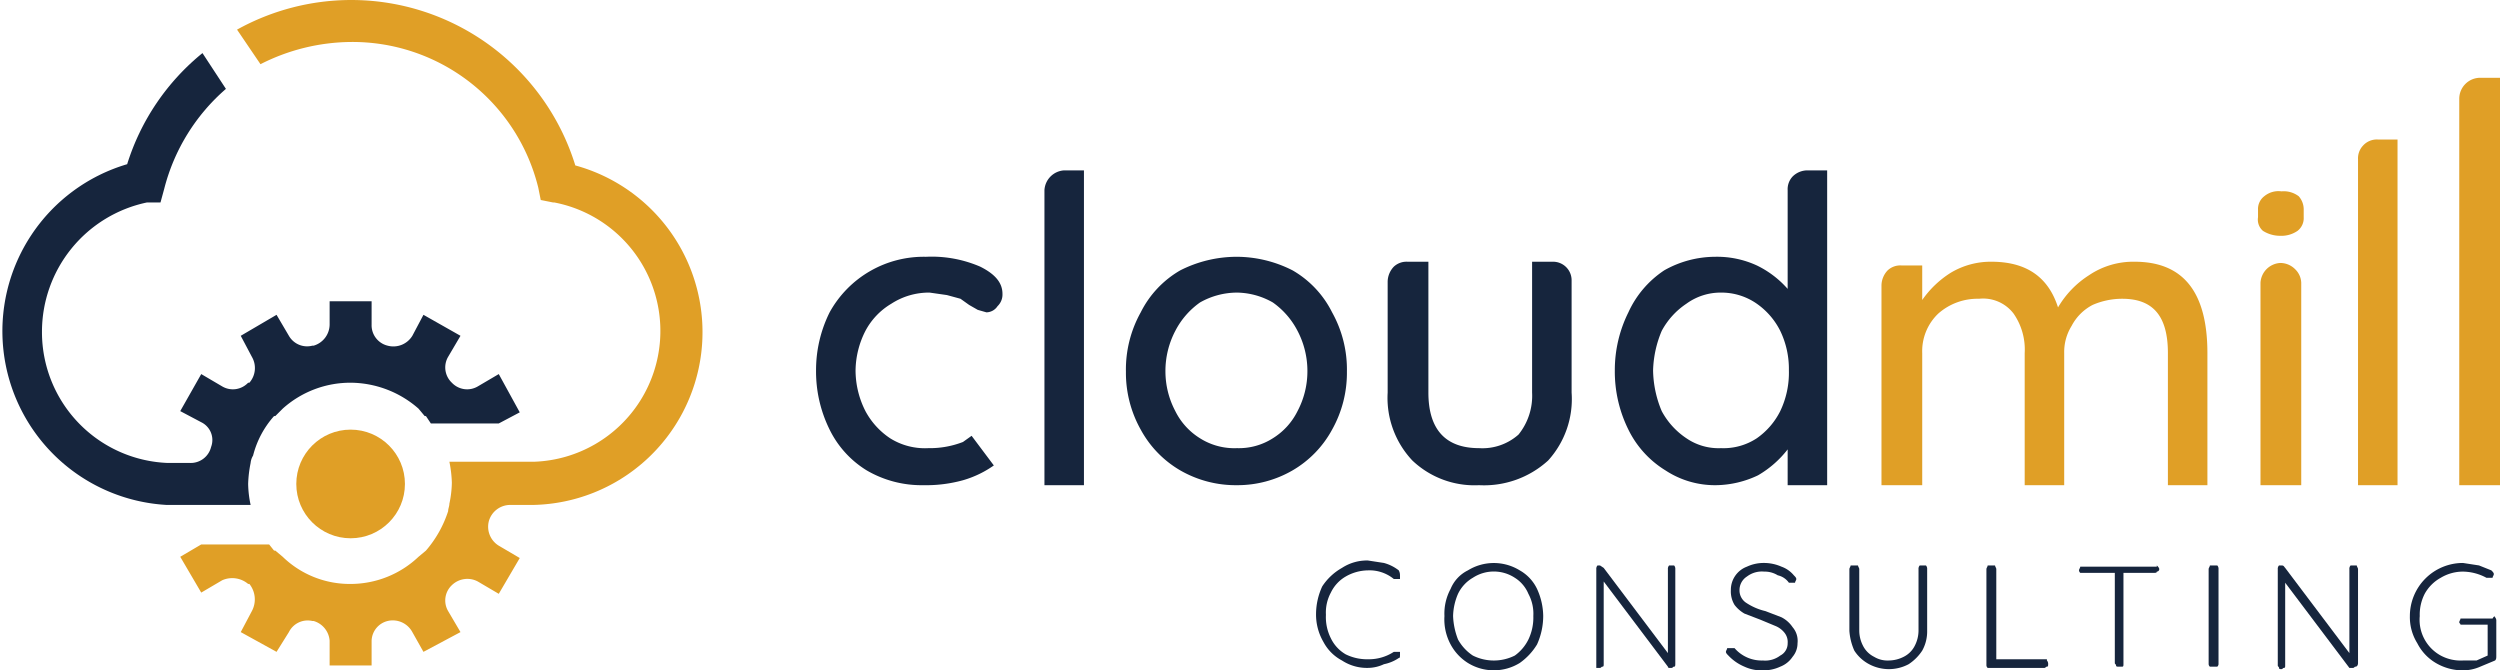
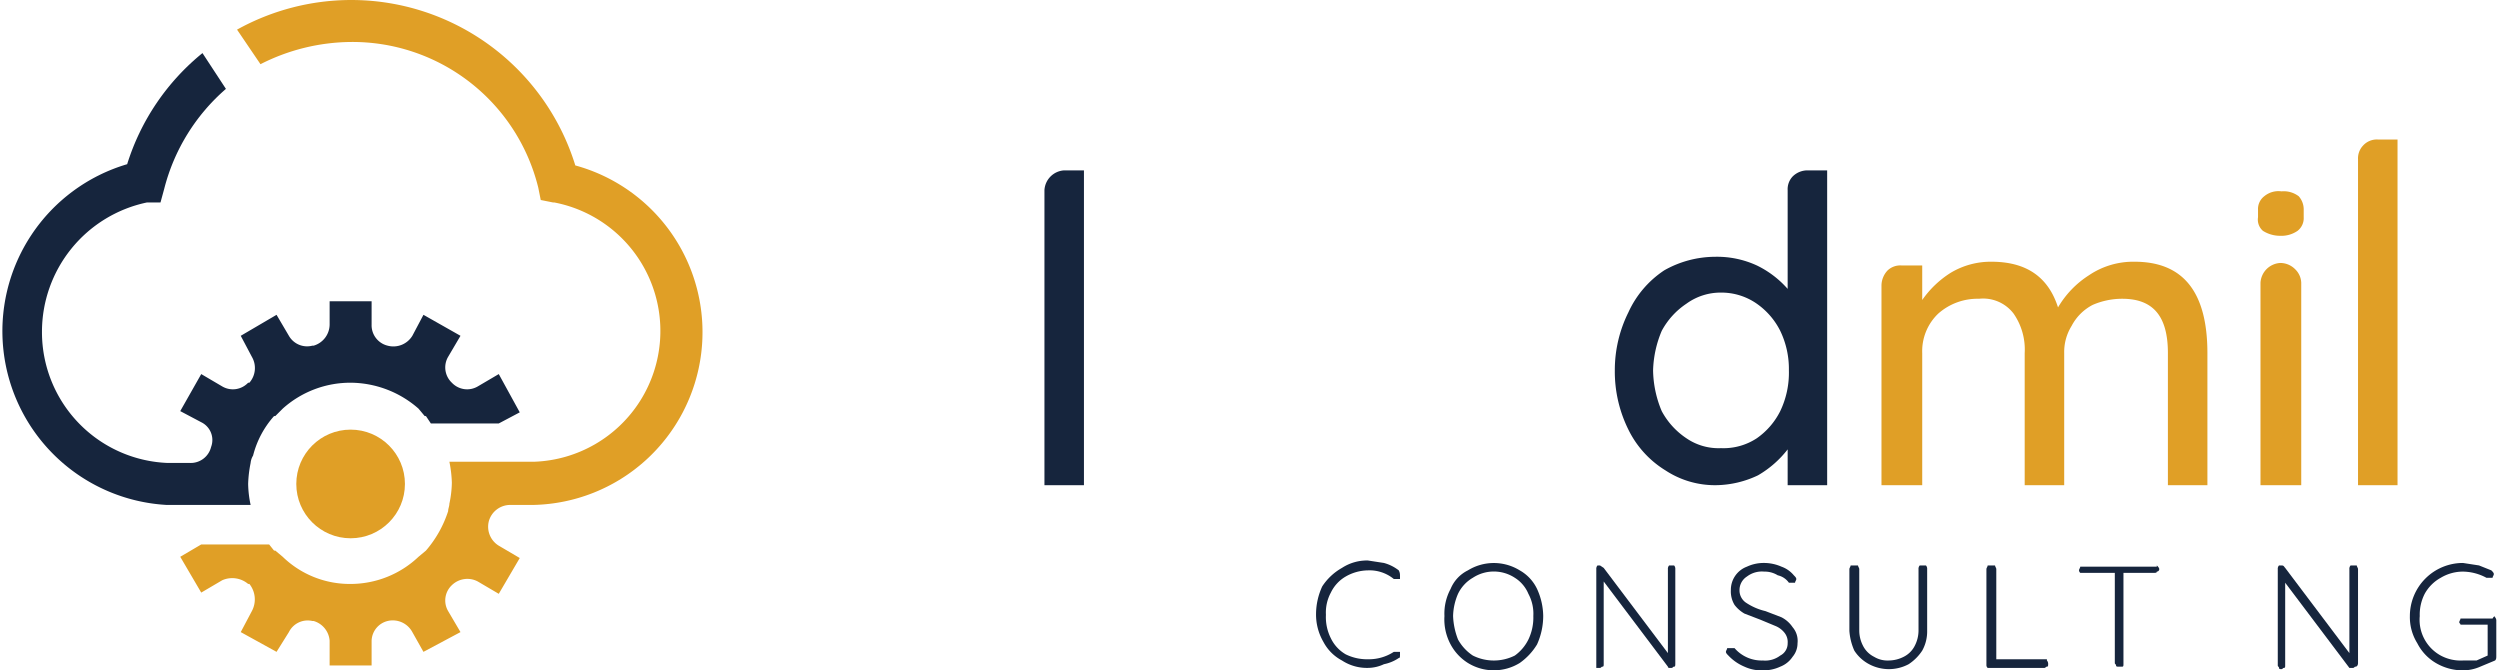
<svg xmlns="http://www.w3.org/2000/svg" viewBox="0 0 202.5 54.3">
  <defs>
    <style>.cls-1{fill:#16253d;}.cls-2{fill:#e09f26;}</style>
  </defs>
  <title>Cloudmill-Logo_WEB-SVG</title>
  <g id="Layer_2" data-name="Layer 2">
    <g id="Layer_1-2" data-name="Layer 1">
-       <path class="cls-1" d="M80.5,37.7A8.3,8.3,0,0,1,78,38.9a11.2,11.2,0,0,1-3.2.4,8.8,8.8,0,0,1-4.6-1.2,8,8,0,0,1-3-3.3A10.6,10.6,0,0,1,66.1,30a10.5,10.5,0,0,1,1.1-4.7A8.7,8.7,0,0,1,75,20.8a9.9,9.9,0,0,1,4.4.8c1.2.6,1.8,1.3,1.8,2.2a1.3,1.3,0,0,1-.4,1,1.1,1.1,0,0,1-.9.5l-.7-.2-.7-.4-.7-.5-1.1-.3-1.4-.2a5.6,5.6,0,0,0-3.1.9,5.6,5.6,0,0,0-2.1,2.2,7.2,7.2,0,0,0-.8,3.2,7.3,7.3,0,0,0,.8,3.3,6.1,6.1,0,0,0,2,2.2,5.3,5.3,0,0,0,3.1.8,7.4,7.4,0,0,0,2.8-.5l.7-.5" />
      <path class="cls-1" d="M87.8,13.8V39.3H84.6V15.4a1.7,1.7,0,0,1,1.6-1.6" />
-       <path class="cls-1" d="M107.9,34.8a8.5,8.5,0,0,1-3.2,3.3,8.9,8.9,0,0,1-4.5,1.2,9,9,0,0,1-4.6-1.2,8.5,8.5,0,0,1-3.2-3.3,9.4,9.4,0,0,1-1.2-4.7,9.5,9.5,0,0,1,1.2-4.8,8.1,8.1,0,0,1,3.2-3.4,10.1,10.1,0,0,1,4.6-1.1,10,10,0,0,1,4.5,1.1,8.1,8.1,0,0,1,3.2,3.4,9.5,9.5,0,0,1,1.2,4.8A9.4,9.4,0,0,1,107.9,34.8Zm-2.8-8a6.4,6.4,0,0,0-2-2.3,6,6,0,0,0-2.9-.8,6.1,6.1,0,0,0-3,.8,6.4,6.4,0,0,0-2,2.3,7,7,0,0,0-.8,3.3,6.9,6.9,0,0,0,.8,3.2,5.4,5.4,0,0,0,2,2.2,5.2,5.2,0,0,0,3,.8,5.1,5.1,0,0,0,2.9-.8,5.4,5.4,0,0,0,2-2.2,6.9,6.9,0,0,0,.8-3.2A7,7,0,0,0,105.1,26.8Z" />
-       <path class="cls-1" d="M115.7,21.2V31.8c0,3,1.4,4.5,4.1,4.5a4.4,4.4,0,0,0,3.2-1.1,5,5,0,0,0,1.1-3.4V21.2h1.7a1.5,1.5,0,0,1,1.5,1.5v9.1a7.4,7.4,0,0,1-1.9,5.5,7.7,7.7,0,0,1-5.6,2,7.3,7.3,0,0,1-5.4-2,7.4,7.4,0,0,1-2-5.5v-9a1.8,1.8,0,0,1,.5-1.2,1.5,1.5,0,0,1,1.1-.4" />
      <path class="cls-1" d="M148,13.8V39.3h-3.2V36.4a8.3,8.3,0,0,1-2.4,2.1,8.1,8.1,0,0,1-3.4.8,7.3,7.3,0,0,1-4.1-1.2,8,8,0,0,1-3-3.3,10.6,10.6,0,0,1-1.1-4.8,10.5,10.5,0,0,1,1.1-4.7,8.1,8.1,0,0,1,2.9-3.4,8.4,8.4,0,0,1,4.1-1.1,7.7,7.7,0,0,1,3.4.7,7.9,7.9,0,0,1,2.5,1.9v-8a1.5,1.5,0,0,1,.4-1.1,1.7,1.7,0,0,1,1.2-.5m-4.1,21.7a5.9,5.9,0,0,0,1.9-2.2,7.2,7.2,0,0,0,.7-3.3,7.1,7.1,0,0,0-.7-3.2,5.9,5.9,0,0,0-1.9-2.2,5,5,0,0,0-2.9-.9,4.7,4.7,0,0,0-2.8.9,6.1,6.1,0,0,0-2,2.2,8.8,8.8,0,0,0-.7,3.2,8.8,8.8,0,0,0,.7,3.3,6.1,6.1,0,0,0,2,2.2,4.6,4.6,0,0,0,2.8.8A4.9,4.9,0,0,0,142.3,35.5Z" />
      <path class="cls-2" d="M155.7,21.5v2.8a8,8,0,0,1,2.3-2.2,6.3,6.3,0,0,1,3.3-.9c2.8,0,4.6,1.2,5.4,3.7a7.7,7.7,0,0,1,2.5-2.6,6.4,6.4,0,0,1,3.7-1.1c3.9,0,5.9,2.4,5.9,7.4V39.3h-3.2V28.6c0-3-1.2-4.4-3.7-4.4a6,6,0,0,0-2.4.5,4,4,0,0,0-1.7,1.7,4,4,0,0,0-.6,2.2V39.3H164V28.6a5.1,5.1,0,0,0-.9-3.2,3.1,3.1,0,0,0-2.8-1.2,4.8,4.8,0,0,0-3.3,1.2,4.2,4.2,0,0,0-1.3,3.2V39.3h-3.3V23.1a1.8,1.8,0,0,1,.5-1.2,1.5,1.5,0,0,1,1.1-.4" />
      <path class="cls-2" d="M183.3,18.7a1.2,1.2,0,0,1-.4-1.1V17a1.3,1.3,0,0,1,.5-1.1,1.8,1.8,0,0,1,1.4-.4,2,2,0,0,1,1.4.4,1.6,1.6,0,0,1,.4,1.1v.6a1.3,1.3,0,0,1-.5,1.1,2.3,2.3,0,0,1-1.4.4A2.6,2.6,0,0,1,183.3,18.7Zm-.2,20.6V22.9a1.7,1.7,0,0,1,1.6-1.6,1.7,1.7,0,0,1,1.2.5,1.6,1.6,0,0,1,.5,1.1V39.3Z" />
      <path class="cls-2" d="M194.2,11.3v28H191V12.9a1.5,1.5,0,0,1,.4-1.1,1.5,1.5,0,0,1,1.2-.5" />
-       <path class="cls-2" d="M202.5,6.3v33h-3.3V8a1.7,1.7,0,0,1,1.7-1.7" />
      <path class="cls-1" d="M113.4,46.7v.2h-.5a3.1,3.1,0,0,0-2.1-.7,3.7,3.7,0,0,0-1.8.5,3,3,0,0,0-1.2,1.3,3.4,3.4,0,0,0-.4,1.8,3.8,3.8,0,0,0,.4,1.9,3,3,0,0,0,1.2,1.3,3.9,3.9,0,0,0,1.8.4,3.7,3.7,0,0,0,2.1-.6h.5v.2c0,.2,0,.3-.1.3a3.3,3.3,0,0,1-1.2.5,3.1,3.1,0,0,1-1.3.3,3.7,3.7,0,0,1-2.1-.6,3.6,3.6,0,0,1-1.5-1.5,4.4,4.4,0,0,1-.6-2.3,5.4,5.4,0,0,1,.5-2.2,4.6,4.6,0,0,1,1.6-1.5,3.7,3.7,0,0,1,2.1-.6l1.3.2a3.4,3.4,0,0,1,1.2.6C113.4,46.4,113.4,46.5,113.4,46.7Z" />
-       <path class="cls-1" d="M124.5,52.2a5,5,0,0,1-1.4,1.5,4,4,0,0,1-4.2,0,4,4,0,0,1-1.4-1.5,4.3,4.3,0,0,1-.5-2.3,4.2,4.2,0,0,1,.5-2.2,2.9,2.9,0,0,1,1.4-1.5,4,4,0,0,1,4.2,0,3.4,3.4,0,0,1,1.4,1.5,5.4,5.4,0,0,1,.5,2.2A5.6,5.6,0,0,1,124.5,52.2Zm-.7-4.1a2.8,2.8,0,0,0-1.1-1.3,3.1,3.1,0,0,0-3.4,0,3,3,0,0,0-1.2,1.3,4.8,4.8,0,0,0-.4,1.8,5.8,5.8,0,0,0,.4,1.9,3.7,3.7,0,0,0,1.2,1.3,3.8,3.8,0,0,0,3.4,0,3.5,3.5,0,0,0,1.1-1.3,4.1,4.1,0,0,0,.4-1.9A3.4,3.4,0,0,0,123.8,48.1Z" />
+       <path class="cls-1" d="M124.5,52.2a5,5,0,0,1-1.4,1.5,4,4,0,0,1-4.2,0,4,4,0,0,1-1.4-1.5,4.3,4.3,0,0,1-.5-2.3,4.2,4.2,0,0,1,.5-2.2,2.9,2.9,0,0,1,1.4-1.5,4,4,0,0,1,4.2,0,3.4,3.4,0,0,1,1.4,1.5,5.4,5.4,0,0,1,.5,2.2A5.6,5.6,0,0,1,124.5,52.2Zm-.7-4.1a2.8,2.8,0,0,0-1.1-1.3,3.1,3.1,0,0,0-3.4,0,3,3,0,0,0-1.2,1.3,4.8,4.8,0,0,0-.4,1.8,5.8,5.8,0,0,0,.4,1.9,3.7,3.7,0,0,0,1.2,1.3,3.8,3.8,0,0,0,3.4,0,3.5,3.5,0,0,0,1.1-1.3,4.1,4.1,0,0,0,.4-1.9A3.4,3.4,0,0,0,123.8,48.1" />
      <path class="cls-1" d="M135.6,45.8a.4.4,0,0,1,.1.3v7.6c0,.2,0,.3-.1.3s-.1.1-.2.1h-.2a.1.1,0,0,1-.1-.1l-5.2-6.9v6.7c0,.1,0,.2-.1.2s-.1.1-.2.1h-.3V46.1a.4.4,0,0,1,.1-.3h.2l.3.2,5.2,6.9V46.1a.4.4,0,0,1,.1-.3h.4Z" />
      <path class="cls-1" d="M141.3,54a3.8,3.8,0,0,1-1.3-.9c-.1-.1-.2-.2-.2-.3s.1-.2.1-.3h.6a2.9,2.9,0,0,0,2.3,1,2,2,0,0,0,1.4-.4,1.1,1.1,0,0,0,.6-1,1.2,1.2,0,0,0-.3-.9,1.8,1.8,0,0,0-.7-.5l-1.2-.5-1.3-.5a2.7,2.7,0,0,1-.8-.7,2.1,2.1,0,0,1-.3-1.2,2,2,0,0,1,1.3-1.9,3.2,3.2,0,0,1,1.4-.3,3.5,3.5,0,0,1,1.4.3,2.3,2.3,0,0,1,1,.7c.1.1.2.2.2.3s-.1.2-.1.3h-.5a1.5,1.5,0,0,0-.9-.6,2,2,0,0,0-1.1-.3,2,2,0,0,0-1.4.4,1.3,1.3,0,0,0-.6,1.1,1.2,1.2,0,0,0,.5,1,4.8,4.8,0,0,0,1.6.7l1.3.5a2.4,2.4,0,0,1,.9.8,1.7,1.7,0,0,1,.4,1.3,1.7,1.7,0,0,1-.4,1.1,2.1,2.1,0,0,1-1,.8,3.2,3.2,0,0,1-1.4.3A3.3,3.3,0,0,1,141.3,54Z" />
      <path class="cls-1" d="M156,45.8a.4.4,0,0,1,.1.3v5a3.2,3.2,0,0,1-.4,1.6,3.8,3.8,0,0,1-1.1,1.1,3.4,3.4,0,0,1-3.2,0,3.2,3.2,0,0,1-1.2-1.1,4.7,4.7,0,0,1-.4-1.6v-5c0-.1.1-.2.1-.3h.6c0,.1.1.2.1.3v5a2.7,2.7,0,0,0,.3,1.2,2,2,0,0,0,.9.9,2.1,2.1,0,0,0,1.2.3,2.7,2.7,0,0,0,1.2-.3,2,2,0,0,0,.9-.9,2.7,2.7,0,0,0,.3-1.2v-5a.4.4,0,0,1,.1-.3h.5Z" />
      <path class="cls-1" d="M165.8,53.5a.4.4,0,0,1,.1.3c0,.1,0,.2-.1.2s-.1.1-.2.1H161a.3.3,0,0,1-.1-.2V46.1c0-.1.1-.2.1-.3h.6c0,.1.1.2.1.3v7.3h4.1Z" />
      <path class="cls-1" d="M174.7,45.8c.1.1.2.2.2.3a.2.2,0,0,1-.2.2c0,.1-.1.1-.2.1H172v7.4c0,.1,0,.2-.1.2h-.3c-.1,0-.2,0-.2-.1s-.1-.1-.1-.2V46.4h-2.8a.3.3,0,0,1-.1-.2c0-.1.1-.2.1-.3h6.2Z" />
-       <path class="cls-1" d="M179.6,54H179a.3.3,0,0,1-.1-.2V46.1c0-.1.1-.2.1-.3h.6a.4.4,0,0,1,.1.3v7.7A.3.3,0,0,1,179.6,54Z" />
      <path class="cls-1" d="M190.9,45.8c0,.1.1.2.1.3v7.6c0,.2-.1.3-.2.3s-.1.1-.2.1h-.3l-5.2-6.9v6.7c0,.1,0,.2-.1.2s-.1.1-.2.1-.2,0-.2-.1-.1-.1-.1-.2V46.1a.4.4,0,0,1,.1-.3h.2c.2,0,.2.1.3.2l5.2,6.9V46.1a.4.4,0,0,1,.1-.3h.5Z" />
      <path class="cls-1" d="M202.1,50a.4.4,0,0,1,.1.3v2.8c0,.2,0,.3-.1.4l-1.2.5a3.5,3.5,0,0,1-1.4.3,4.3,4.3,0,0,1-2.2-.6,3.9,3.9,0,0,1-1.5-1.6,4,4,0,0,1-.6-2.2,4.3,4.3,0,0,1,4.3-4.3l1.3.2,1,.4c.1.1.2.2.2.3s-.1.2-.1.3h-.5a4.1,4.1,0,0,0-1.9-.5,3.5,3.5,0,0,0-1.8.5,3.3,3.3,0,0,0-1.3,1.3,3.7,3.7,0,0,0-.4,1.8,3.3,3.3,0,0,0,1.7,3.2,3.4,3.4,0,0,0,1.8.4h1.1l.9-.4V50.6h-2.2c0-.1-.1-.1-.1-.2s.1-.2.1-.3h2.6C202,49.9,202.1,49.9,202.1,50Z" />
      <circle class="cls-2" cx="28.4" cy="39.2" r="4.4" />
      <path class="cls-1" d="M40.4,30.3l-1.7,1a1.7,1.7,0,0,1-2.1-.3h0a1.7,1.7,0,0,1-.3-2.1l1-1.7-3-1.7-.9,1.7a1.8,1.8,0,0,1-2,.8h0a1.7,1.7,0,0,1-1.3-1.7V24.4H26.7v1.9A1.8,1.8,0,0,1,25.4,28h-.1a1.7,1.7,0,0,1-1.9-.8l-1-1.7-2.9,1.7.9,1.7a1.8,1.8,0,0,1-.2,2.1h-.1a1.7,1.7,0,0,1-2.1.3l-1.7-1-1.7,3,1.7.9a1.6,1.6,0,0,1,.8,2h0a1.7,1.7,0,0,1-1.7,1.3H13.6A10.6,10.6,0,0,1,3.4,26.9a10.7,10.7,0,0,1,8.5-10.5H13l.3-1.1a15.9,15.9,0,0,1,5-8.1L16.4,4.3a18.8,18.8,0,0,0-6.1,9,14.1,14.1,0,0,0,3.2,27.6h6.8a8.8,8.8,0,0,1-.2-1.7,9.9,9.9,0,0,1,.2-1.7h0a1.4,1.4,0,0,1,.2-.6,7.6,7.6,0,0,1,1.7-3.2h.1l.6-.6h0A8.2,8.2,0,0,1,28.4,31a8.4,8.4,0,0,1,5.5,2.1h0l.5.6h.1l.4.6h5.5l1.7-.9Z" />
      <path class="cls-2" d="M46.6,13.4A19,19,0,0,0,28.4,0h0a19.1,19.1,0,0,0-9.2,2.4l1.9,2.8a16.4,16.4,0,0,1,7.3-1.8h0A15.5,15.5,0,0,1,43.6,15.2l.2,1,1,.2h.1a10.6,10.6,0,0,1-1.6,21H36.4a9.9,9.9,0,0,1,.2,1.7,8.8,8.8,0,0,1-.2,1.7h0c0,.2-.1.4-.1.6a9.2,9.2,0,0,1-1.8,3.2h0l-.6.5h0a8,8,0,0,1-5.5,2.2,7.8,7.8,0,0,1-5.5-2.2h0l-.6-.5h-.1l-.4-.5H16.3l-1.7,1,1.7,2.9,1.7-1a2,2,0,0,1,2.1.3h.1a2,2,0,0,1,.2,2.2l-.9,1.7,2.9,1.6,1-1.6a1.7,1.7,0,0,1,1.9-.9h.1a1.8,1.8,0,0,1,1.3,1.6v2h3.4v-2a1.7,1.7,0,0,1,1.3-1.6h0a1.8,1.8,0,0,1,2,.9l.9,1.6,3-1.6-1-1.7a1.7,1.7,0,0,1,.3-2.1h0a1.8,1.8,0,0,1,2.1-.3l1.7,1,1.7-2.9-1.7-1a1.8,1.8,0,0,1-.8-2h0a1.8,1.8,0,0,1,1.7-1.3h1.9a14,14,0,0,0,3.4-27.5Z" />
    </g>
  </g>
</svg>